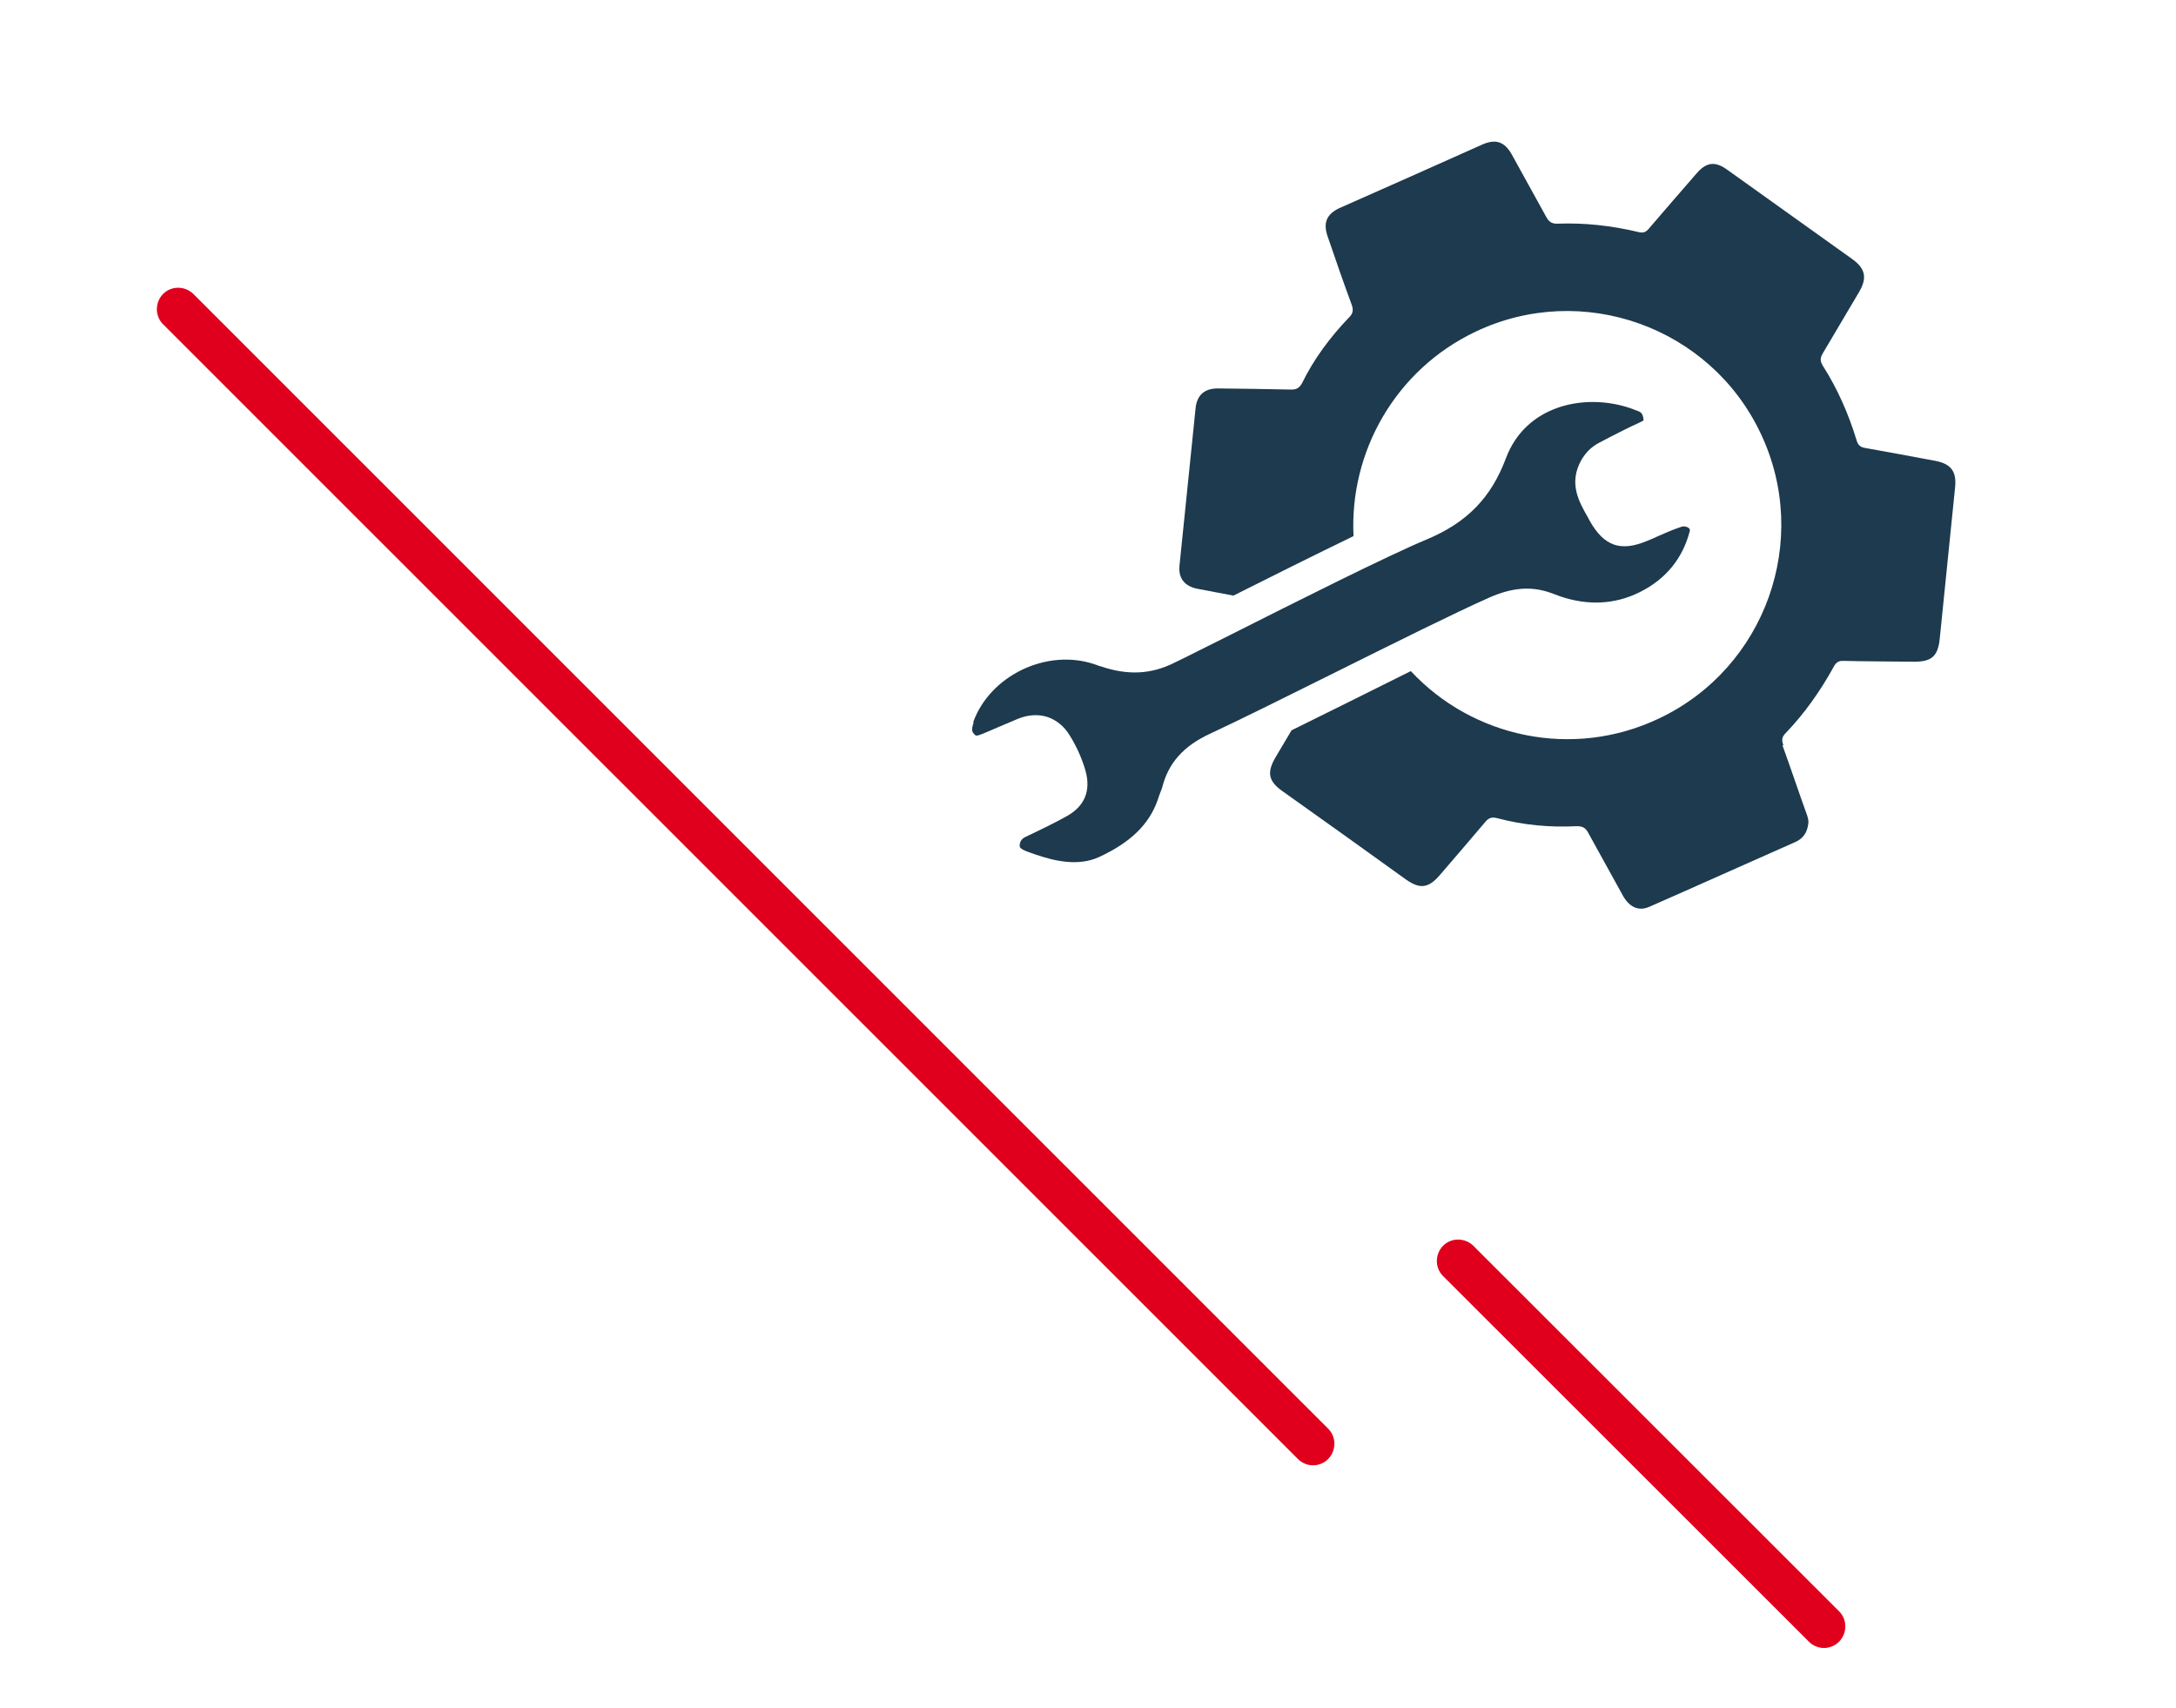
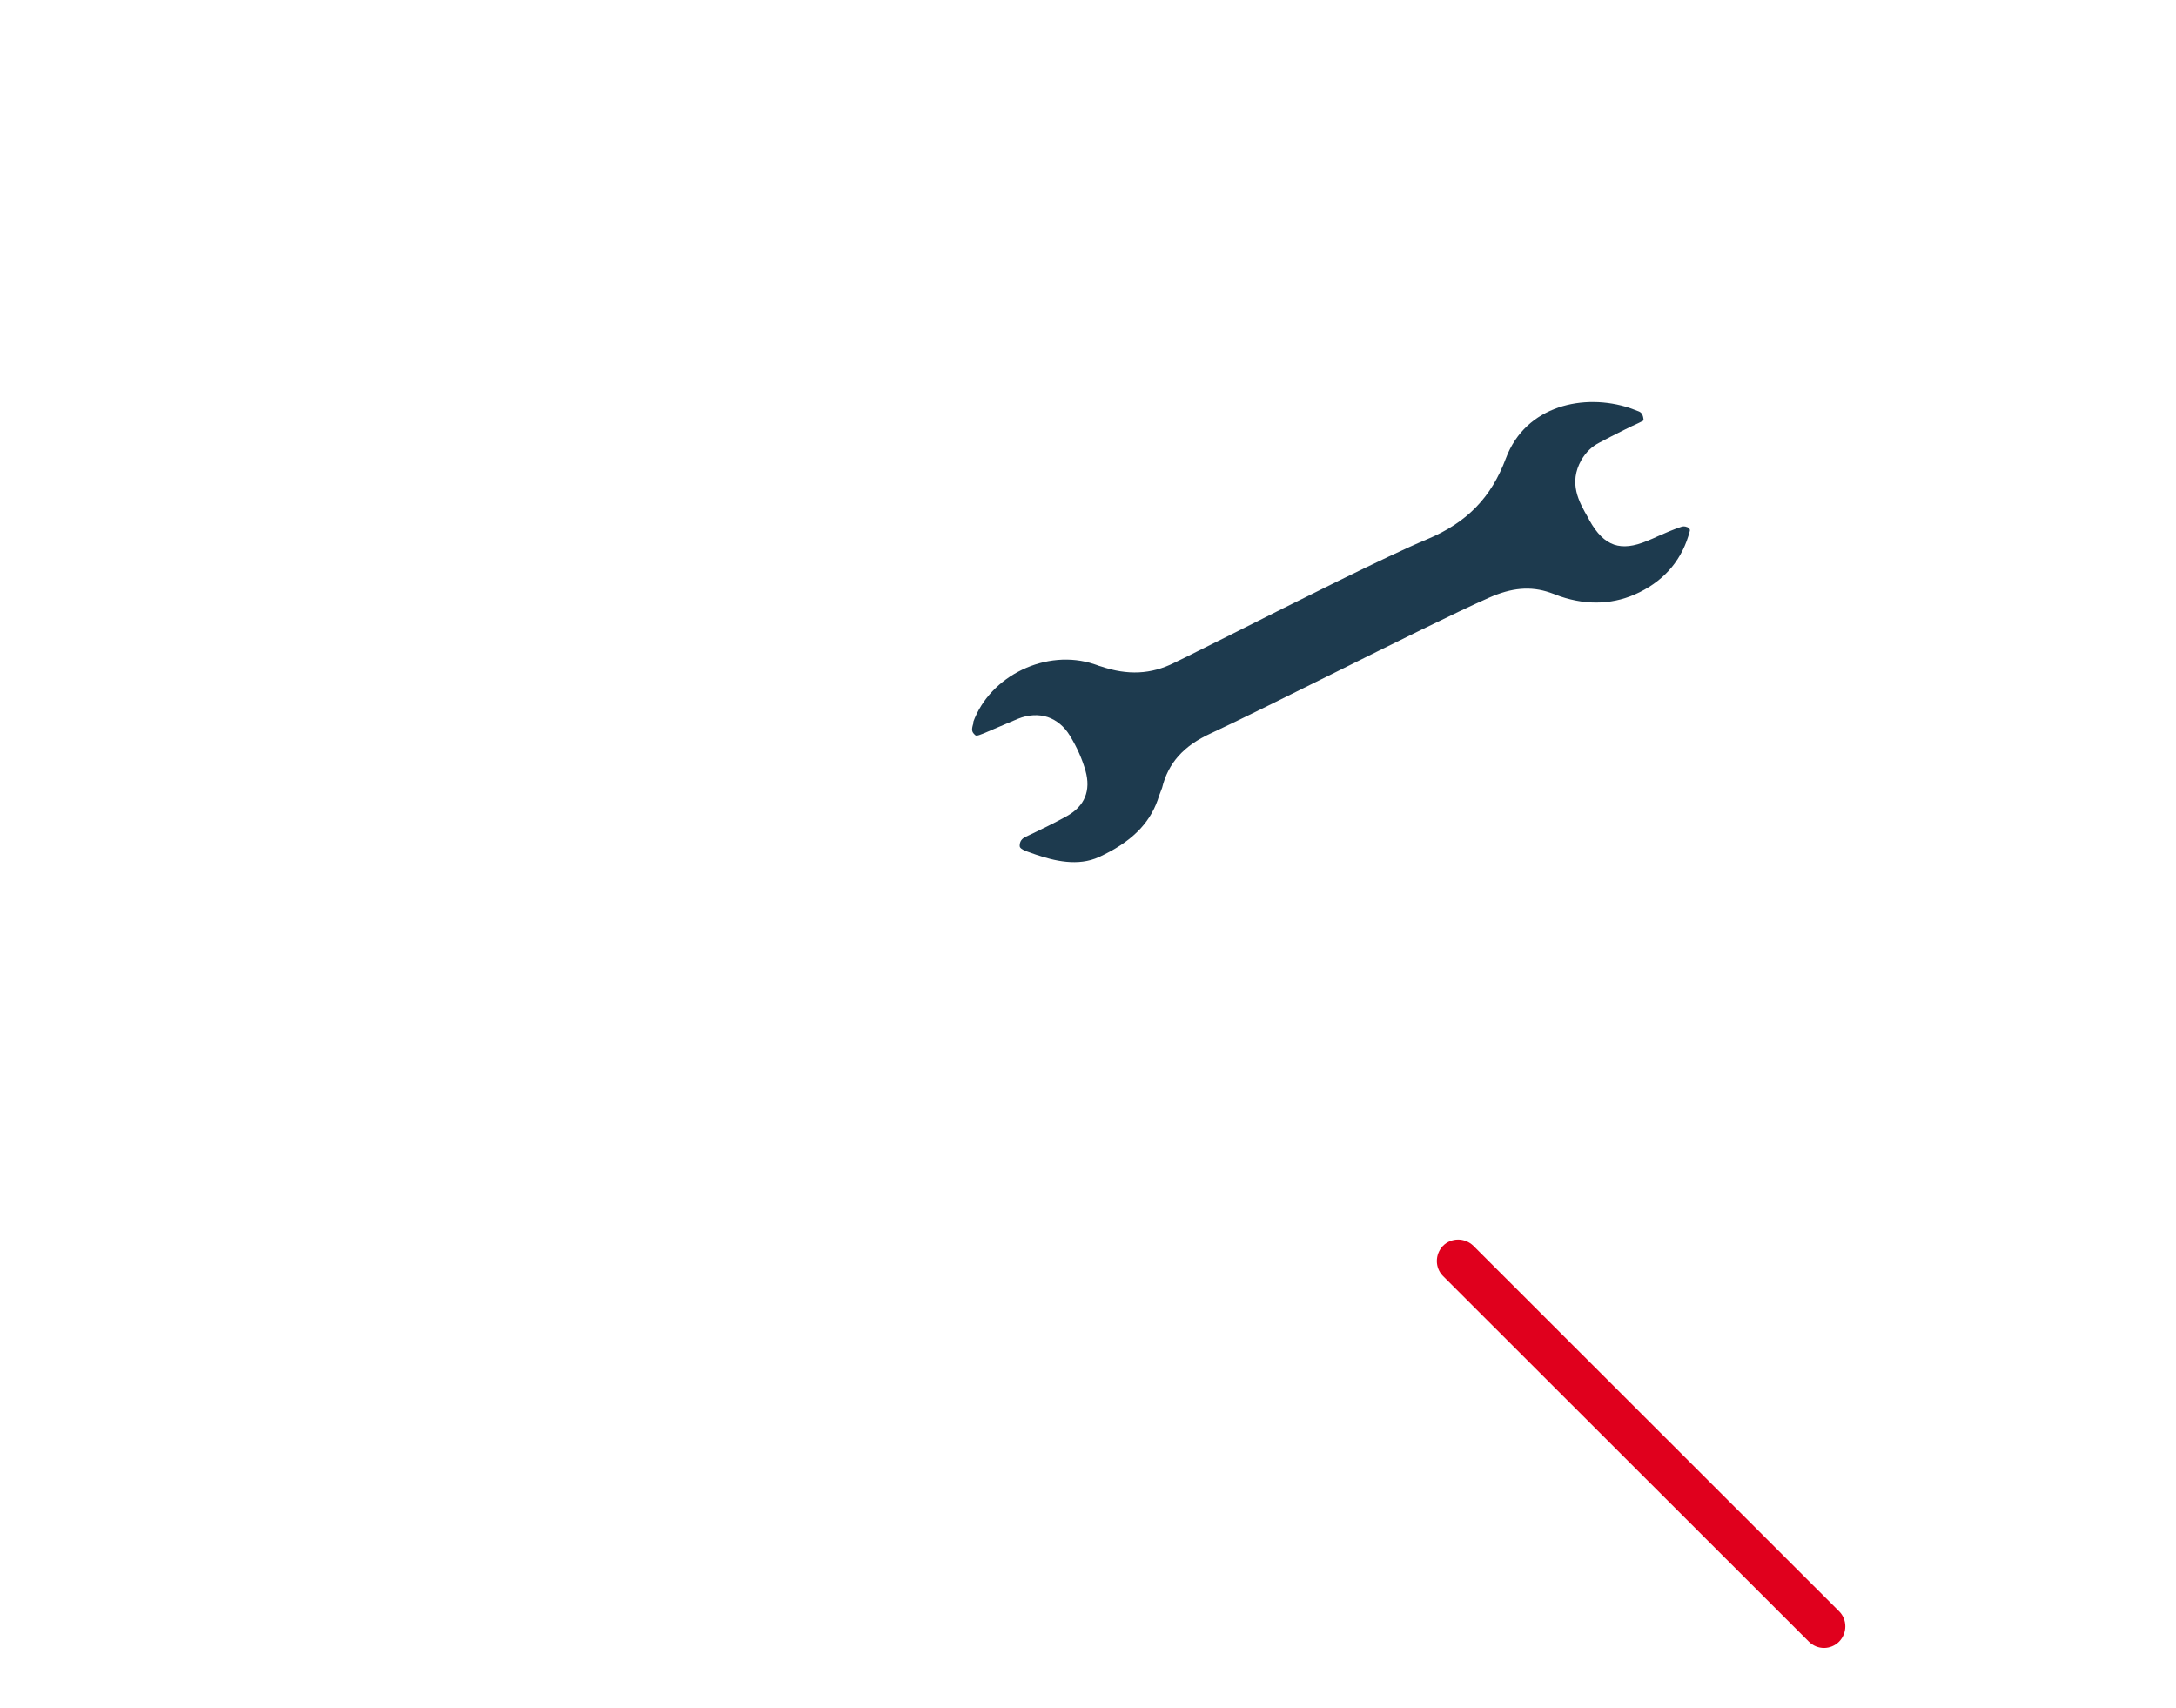
<svg xmlns="http://www.w3.org/2000/svg" id="Layer_1" viewBox="0 0 79 62">
  <defs>
    <style>.cls-1{fill:#1d3a4e;}.cls-1,.cls-2{stroke-width:0px;}.cls-2{fill:#e0001d;}</style>
  </defs>
-   <path class="cls-2" d="M47.67,53.19c-.2,0-.4-.08-.55-.23L5.92,11.77c-.3-.3-.3-.79,0-1.1.3-.3.79-.3,1.1,0l41.2,41.19c.3.3.3.79,0,1.1-.15.15-.35.23-.55.23Z" />
  <path class="cls-2" d="M66.22,59.82c-.2,0-.4-.08-.55-.23l-13.28-13.27c-.3-.3-.3-.79,0-1.1.3-.3.79-.3,1.1,0l13.28,13.27c.3.3.3.79,0,1.1-.15.15-.35.23-.55.23Z" />
  <path class="cls-1" d="M35.33,26.22c.61-1.7,2.67-2.69,4.4-2.11.03.01.06.02.09.03.05.02.1.04.15.05.97.33,1.82.29,2.66-.13.48-.23,1.18-.59,2.01-1,2.42-1.22,5.74-2.89,7.16-3.48,1.46-.61,2.34-1.52,2.87-2.94.72-1.93,2.85-2.38,4.5-1.83.11.04.22.08.32.12.1.04.16.11.18.31,0,.02,0,.02,0,.02-.02.02-.12.06-.17.09-.36.16-.7.34-1.04.51-.13.07-.27.14-.4.21-.27.14-.48.34-.65.63-.47.84-.09,1.51.25,2.1l.04.08c.28.5.56.77.9.89.33.11.71.07,1.21-.14.13-.05.26-.11.39-.17.27-.12.55-.24.82-.33.07-.03.15-.03.22,0,.02,0,.13.05.11.14-.26,1.01-.88,1.76-1.83,2.23-.89.44-1.86.49-2.87.15-.08-.03-.16-.06-.24-.09-.05-.02-.09-.03-.14-.05-.7-.24-1.39-.18-2.22.19-1.22.54-3.49,1.67-5.68,2.76-1.77.88-3.44,1.71-4.41,2.16-.99.45-1.55,1.08-1.77,1.98l-.05.13c-.04.1-.08.21-.11.31-.31.88-.98,1.54-2.13,2.07-.76.35-1.63.14-2.3-.09-.1-.04-.21-.07-.31-.11-.27-.1-.27-.17-.27-.21,0-.15.07-.26.23-.33.59-.28,1.06-.51,1.49-.75.64-.36.87-.92.67-1.64-.12-.42-.3-.84-.57-1.28-.2-.33-.48-.56-.8-.67-.33-.11-.71-.09-1.08.06-.22.09-.45.19-.66.28-.19.08-.37.16-.56.24l-.05.02c-.1.04-.2.08-.25.07-.02,0-.04-.02-.06-.04-.1-.1-.12-.17-.03-.44Z" />
-   <path class="cls-1" d="M64.75,27.06c-.07-.18-.07-.3.08-.45.69-.72,1.26-1.53,1.74-2.4.08-.16.18-.23.36-.22.85.02,1.71.02,2.56.03.63,0,.86-.19.93-.81l.56-5.52c.06-.58-.15-.85-.71-.96-.86-.16-1.71-.32-2.56-.47-.18-.03-.26-.11-.31-.29-.29-.95-.69-1.86-1.22-2.69-.11-.18-.1-.29,0-.46.44-.74.88-1.49,1.32-2.23.29-.5.23-.84-.26-1.19-1.51-1.08-3.01-2.15-4.52-3.23-.45-.33-.77-.29-1.13.13-.57.66-1.15,1.32-1.72,1.99-.11.14-.22.18-.4.13-.97-.23-1.95-.34-2.94-.3-.21,0-.3-.08-.39-.24-.42-.77-.85-1.53-1.27-2.3-.26-.44-.57-.54-1.04-.34-1.72.77-3.45,1.54-5.17,2.3-.5.22-.64.55-.45,1.07.28.82.56,1.63.86,2.44.07.19.06.33-.1.48-.68.71-1.27,1.5-1.7,2.38-.11.2-.24.24-.43.23-.88-.02-1.76-.03-2.63-.04-.47,0-.74.23-.8.68l-.59,5.77c-.04.45.2.73.64.82.44.08.88.17,1.32.25,1.41-.71,3.02-1.51,4.36-2.16-.15-3.05,1.51-6.03,4.43-7.42,3.87-1.84,8.52-.18,10.35,3.69,1.84,3.87.18,8.52-3.69,10.35-3.13,1.49-6.77.69-9.01-1.72-.75.37-1.55.77-2.33,1.16-.69.34-1.37.68-2,.99-.19.32-.38.64-.57.96-.34.57-.28.89.27,1.27,1.49,1.06,2.98,2.12,4.46,3.19.5.35.81.31,1.21-.15.55-.64,1.11-1.29,1.66-1.94.13-.16.25-.19.44-.14.94.25,1.9.34,2.88.29.21,0,.32.05.42.24.42.77.85,1.53,1.27,2.3.24.41.57.55.94.39,1.78-.78,3.55-1.58,5.32-2.36.28-.13.42-.34.46-.66.02-.11-.02-.25-.07-.38-.3-.83-.57-1.65-.87-2.47Z" />
</svg>